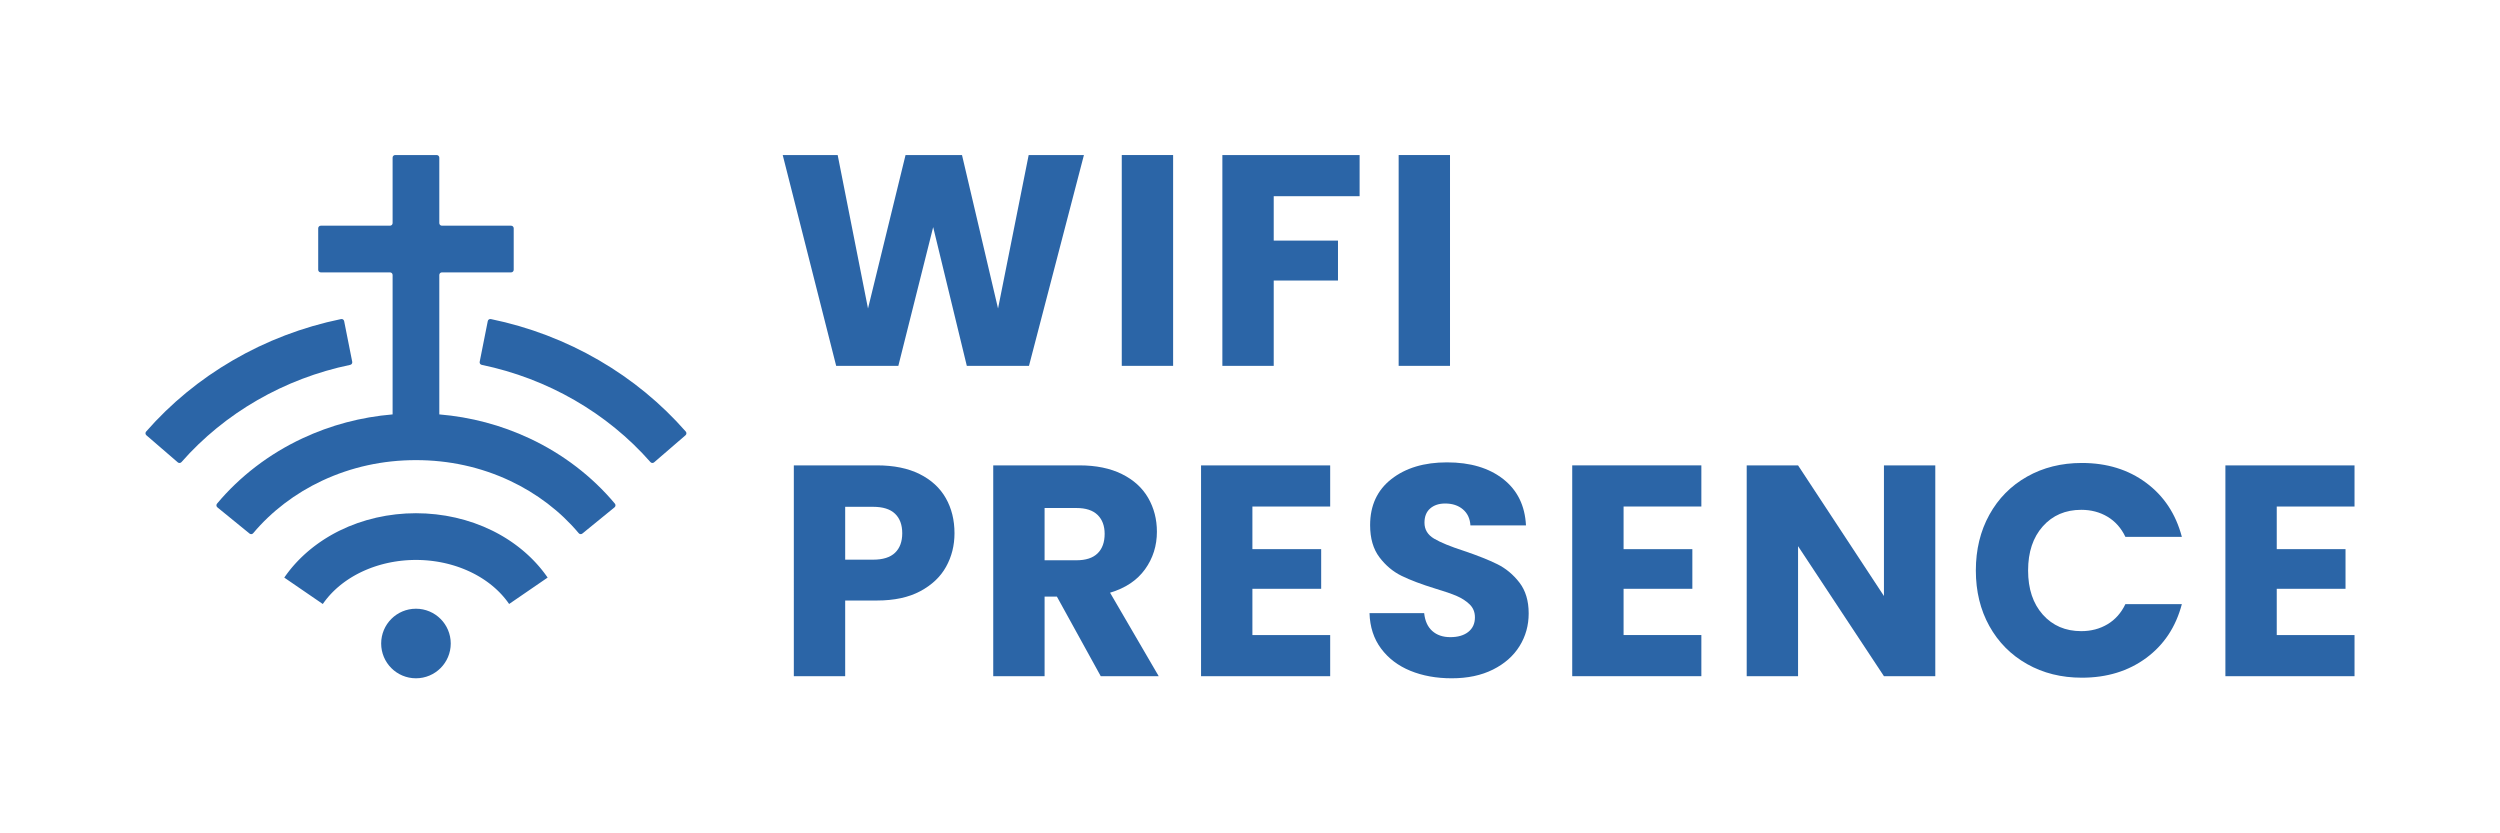
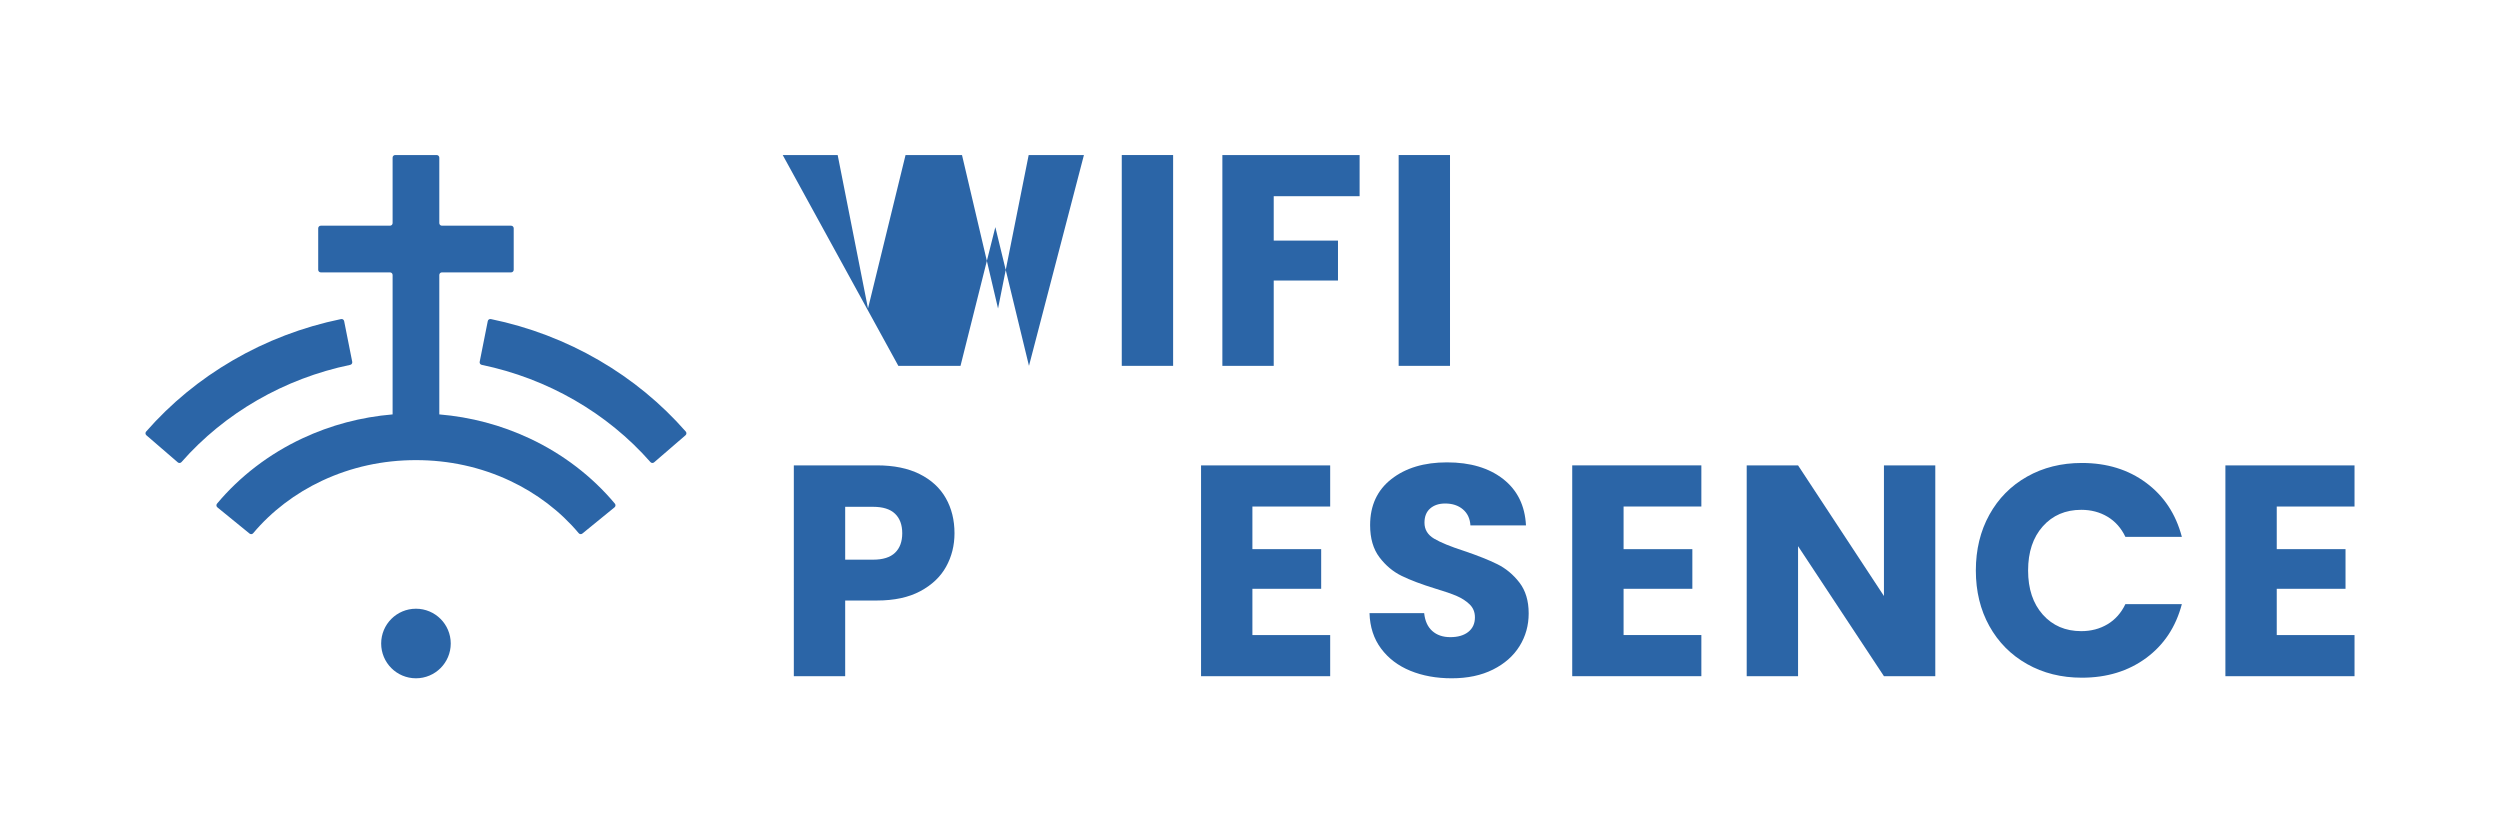
<svg xmlns="http://www.w3.org/2000/svg" version="1.1" id="Layer_1" x="0px" y="0px" width="1500px" height="500px" viewBox="0 0 1500 500" enable-background="new 0 0 1500 500" xml:space="preserve">
  <g>
    <g>
      <circle fill="#2B65A7" cx="249.573" cy="386.104" r="20.872" />
-       <path fill="#2B65A7" d="M327.665,345.256c-0.003-0.005-0.005-0.01-0.009-0.015c-0.114-0.159-0.231-0.316-0.346-0.474    c-0.114-0.157-0.228-0.314-0.343-0.47c-0.147-0.199-0.297-0.396-0.446-0.594c-0.114-0.151-0.227-0.303-0.342-0.453    c-0.156-0.204-0.315-0.405-0.473-0.608c-0.111-0.142-0.221-0.285-0.334-0.426c-0.171-0.216-0.346-0.43-0.52-0.645    c-0.102-0.126-0.203-0.253-0.306-0.378c-0.216-0.263-0.435-0.524-0.655-0.784c-0.063-0.075-0.125-0.151-0.189-0.226    c-0.284-0.335-0.572-0.668-0.863-0.998c-0.08-0.091-0.162-0.181-0.243-0.272c-0.212-0.239-0.423-0.478-0.638-0.714    c-0.114-0.125-0.229-0.249-0.344-0.373c-0.184-0.201-0.368-0.402-0.555-0.601c-0.127-0.136-0.257-0.27-0.385-0.404    c-0.177-0.186-0.353-0.372-0.532-0.557c-0.135-0.14-0.273-0.278-0.409-0.417c-0.174-0.178-0.348-0.355-0.525-0.532    c-0.141-0.141-0.285-0.281-0.427-0.421c-0.174-0.172-0.349-0.344-0.525-0.515c-0.146-0.142-0.295-0.282-0.442-0.423    c-0.175-0.167-0.35-0.334-0.526-0.499c-0.151-0.141-0.303-0.282-0.455-0.422c-0.176-0.163-0.353-0.326-0.531-0.488    c-0.154-0.14-0.31-0.279-0.466-0.419c-0.178-0.16-0.357-0.319-0.536-0.477c-0.158-0.139-0.317-0.277-0.476-0.415    c-0.181-0.157-0.361-0.313-0.543-0.468c-0.161-0.137-0.322-0.273-0.484-0.409c-0.183-0.154-0.367-0.308-0.552-0.461    c-0.163-0.135-0.328-0.269-0.492-0.403c-0.185-0.151-0.371-0.301-0.558-0.451c-0.166-0.133-0.334-0.266-0.501-0.398    c-0.188-0.148-0.377-0.296-0.566-0.443c-0.169-0.131-0.339-0.262-0.509-0.392c-0.191-0.146-0.382-0.29-0.574-0.435    c-0.172-0.129-0.344-0.257-0.516-0.385c-0.193-0.143-0.388-0.285-0.582-0.427c-0.174-0.126-0.347-0.252-0.522-0.377    c-0.197-0.141-0.395-0.281-0.593-0.421c-0.175-0.124-0.351-0.247-0.527-0.369c-0.2-0.139-0.401-0.276-0.603-0.414    c-0.177-0.121-0.354-0.241-0.532-0.361c-0.203-0.137-0.408-0.272-0.612-0.407c-0.179-0.118-0.357-0.236-0.537-0.353    c-0.208-0.135-0.416-0.268-0.625-0.402c-0.179-0.114-0.357-0.229-0.537-0.342c-0.212-0.133-0.426-0.265-0.64-0.397    c-0.179-0.111-0.359-0.222-0.539-0.332c-0.216-0.132-0.435-0.261-0.652-0.392c-0.179-0.107-0.358-0.215-0.539-0.321    c-0.224-0.132-0.449-0.261-0.674-0.391c-0.177-0.102-0.353-0.205-0.53-0.306c-0.231-0.131-0.464-0.26-0.696-0.39    c-0.175-0.097-0.348-0.195-0.524-0.292c-0.244-0.134-0.49-0.265-0.736-0.397c-0.165-0.089-0.329-0.178-0.495-0.266    c-0.275-0.145-0.551-0.288-0.828-0.431c-0.139-0.072-0.278-0.145-0.417-0.217c-0.417-0.213-0.836-0.423-1.257-0.631    c-13.844-6.817-29.667-10.421-45.759-10.421c-16.095,0-31.921,3.605-45.767,10.425c-0.421,0.208-0.84,0.418-1.257,0.631    c-0.143,0.073-0.285,0.148-0.428,0.222c-0.273,0.141-0.546,0.282-0.817,0.426c-0.167,0.088-0.332,0.179-0.498,0.268    c-0.245,0.132-0.491,0.263-0.735,0.397c-0.176,0.097-0.35,0.195-0.525,0.293c-0.231,0.129-0.463,0.257-0.692,0.387    c-0.181,0.103-0.36,0.207-0.539,0.311c-0.222,0.128-0.445,0.256-0.666,0.386c-0.181,0.107-0.361,0.215-0.541,0.323    c-0.217,0.13-0.435,0.259-0.65,0.39c-0.181,0.11-0.36,0.222-0.54,0.333c-0.213,0.132-0.427,0.263-0.639,0.397    c-0.18,0.113-0.359,0.228-0.538,0.342c-0.209,0.133-0.418,0.267-0.625,0.402c-0.18,0.117-0.358,0.235-0.537,0.353    c-0.204,0.135-0.409,0.27-0.612,0.407c-0.178,0.12-0.356,0.241-0.533,0.362c-0.201,0.137-0.402,0.275-0.602,0.414    c-0.177,0.123-0.352,0.246-0.528,0.37c-0.198,0.139-0.395,0.279-0.591,0.419c-0.175,0.126-0.349,0.252-0.523,0.378    c-0.195,0.142-0.39,0.284-0.583,0.428c-0.172,0.127-0.343,0.255-0.513,0.383c-0.193,0.145-0.386,0.291-0.577,0.437    c-0.169,0.129-0.338,0.259-0.506,0.39c-0.19,0.148-0.38,0.296-0.568,0.445c-0.167,0.132-0.333,0.264-0.499,0.396    c-0.187,0.15-0.374,0.301-0.559,0.452c-0.165,0.134-0.329,0.269-0.493,0.404c-0.184,0.152-0.367,0.305-0.55,0.459    c-0.162,0.136-0.324,0.273-0.486,0.41c-0.182,0.155-0.363,0.312-0.543,0.468c-0.159,0.138-0.317,0.275-0.475,0.414    c-0.181,0.159-0.36,0.32-0.54,0.48c-0.155,0.138-0.309,0.277-0.463,0.416c-0.179,0.162-0.356,0.326-0.533,0.49    c-0.151,0.14-0.303,0.279-0.453,0.42c-0.177,0.166-0.352,0.334-0.527,0.501c-0.147,0.141-0.295,0.281-0.441,0.422    c-0.176,0.171-0.351,0.343-0.526,0.516c-0.142,0.14-0.285,0.279-0.426,0.42c-0.177,0.177-0.352,0.356-0.527,0.534    c-0.136,0.138-0.272,0.276-0.407,0.415c-0.179,0.185-0.355,0.371-0.532,0.557c-0.128,0.135-0.258,0.269-0.385,0.405    c-0.187,0.199-0.371,0.4-0.555,0.601c-0.114,0.124-0.23,0.248-0.344,0.373c-0.214,0.236-0.425,0.474-0.636,0.711    c-0.082,0.092-0.164,0.183-0.245,0.275c-0.291,0.331-0.578,0.664-0.863,0.999c-0.058,0.069-0.115,0.139-0.173,0.208    c-0.225,0.267-0.449,0.534-0.67,0.803c-0.101,0.123-0.2,0.248-0.3,0.372c-0.176,0.217-0.352,0.433-0.525,0.652    c-0.111,0.14-0.219,0.281-0.329,0.421c-0.16,0.204-0.32,0.408-0.478,0.614c-0.115,0.149-0.227,0.3-0.34,0.45    c-0.15,0.198-0.3,0.396-0.447,0.595c-0.116,0.156-0.229,0.314-0.343,0.471c-0.115,0.158-0.232,0.315-0.346,0.474    c-0.003,0.005-0.005,0.01-0.009,0.015c-0.307,0.428-0.611,0.859-0.908,1.293l23.109,15.844c0.317-0.463,0.645-0.919,0.979-1.372    c0.169-0.23,0.345-0.456,0.519-0.683c0.198-0.26,0.395-0.52,0.599-0.776c0.179-0.226,0.365-0.448,0.548-0.671    c0.207-0.252,0.413-0.504,0.625-0.752c0.189-0.221,0.383-0.439,0.577-0.657c0.215-0.244,0.43-0.488,0.651-0.728    c0.198-0.216,0.401-0.429,0.603-0.642c0.224-0.236,0.448-0.473,0.677-0.706c0.207-0.211,0.418-0.418,0.629-0.625    c0.232-0.229,0.465-0.458,0.702-0.683c0.216-0.205,0.436-0.407,0.655-0.609c0.24-0.221,0.481-0.442,0.726-0.66    c0.224-0.199,0.452-0.396,0.68-0.592c0.248-0.214,0.497-0.427,0.75-0.637c0.232-0.193,0.467-0.383,0.702-0.573    c0.256-0.207,0.514-0.413,0.774-0.616c0.239-0.187,0.482-0.37,0.724-0.554c0.264-0.199,0.529-0.397,0.797-0.593    c0.247-0.18,0.497-0.358,0.747-0.535c0.271-0.192,0.544-0.382,0.819-0.57c0.254-0.173,0.51-0.344,0.767-0.514    c0.279-0.184,0.559-0.367,0.842-0.548c0.26-0.166,0.523-0.331,0.786-0.494c0.286-0.177,0.573-0.351,0.862-0.524    c0.267-0.16,0.536-0.317,0.806-0.473c0.292-0.169,0.586-0.335,0.882-0.5c0.273-0.152,0.548-0.303,0.824-0.452    c0.299-0.161,0.6-0.32,0.902-0.477c0.279-0.145,0.559-0.289,0.841-0.43c0.306-0.153,0.614-0.304,0.922-0.453    c0.285-0.137,0.57-0.274,0.857-0.408c0.312-0.145,0.626-0.288,0.942-0.429c0.29-0.13,0.58-0.259,0.872-0.385    c0.318-0.137,0.638-0.271,0.959-0.404c0.295-0.122,0.59-0.244,0.887-0.363c0.324-0.129,0.651-0.255,0.978-0.38    c0.299-0.114,0.598-0.229,0.9-0.339c0.33-0.121,0.663-0.238,0.996-0.354c0.303-0.106,0.607-0.213,0.912-0.315    c0.336-0.113,0.674-0.221,1.012-0.329c0.307-0.098,0.614-0.197,0.924-0.292c0.342-0.104,0.686-0.203,1.03-0.303    c0.31-0.09,0.62-0.181,0.933-0.267c0.348-0.096,0.699-0.186,1.049-0.277c0.313-0.081,0.624-0.164,0.939-0.242    c0.354-0.087,0.711-0.169,1.068-0.251c0.315-0.073,0.628-0.147,0.945-0.216c0.36-0.078,0.723-0.15,1.085-0.224    c0.317-0.064,0.632-0.131,0.951-0.191c0.367-0.07,0.737-0.133,1.106-0.197c0.316-0.055,0.631-0.113,0.949-0.165    c0.376-0.061,0.755-0.115,1.133-0.17c0.314-0.046,0.627-0.096,0.943-0.138c0.386-0.052,0.775-0.096,1.162-0.143    c0.31-0.037,0.62-0.078,0.931-0.111c0.4-0.043,0.803-0.078,1.206-0.115c0.301-0.028,0.602-0.06,0.904-0.084    c0.423-0.034,0.849-0.059,1.274-0.087c0.284-0.018,0.567-0.041,0.852-0.056c0.469-0.025,0.941-0.041,1.413-0.058    c0.242-0.009,0.484-0.022,0.727-0.029c0.715-0.019,1.432-0.029,2.15-0.029c0.719,0,1.436,0.01,2.151,0.029    c0.238,0.006,0.475,0.02,0.713,0.028c0.476,0.017,0.951,0.033,1.425,0.058c0.286,0.015,0.57,0.038,0.855,0.057    c0.423,0.027,0.848,0.052,1.269,0.086c0.304,0.024,0.605,0.056,0.908,0.084c0.401,0.037,0.803,0.072,1.202,0.114    c0.312,0.034,0.621,0.074,0.932,0.111c0.387,0.046,0.775,0.09,1.161,0.142c0.316,0.043,0.63,0.092,0.946,0.138    c0.377,0.055,0.754,0.109,1.129,0.17c0.317,0.051,0.632,0.109,0.948,0.165c0.37,0.065,0.741,0.128,1.109,0.198    c0.317,0.06,0.631,0.126,0.947,0.19c0.363,0.074,0.726,0.146,1.087,0.224c0.317,0.069,0.63,0.144,0.945,0.216    c0.356,0.082,0.713,0.164,1.067,0.251c0.314,0.077,0.625,0.16,0.938,0.241c0.351,0.091,0.702,0.182,1.05,0.278    c0.312,0.086,0.622,0.177,0.932,0.267c0.344,0.1,0.689,0.199,1.031,0.303c0.309,0.094,0.615,0.193,0.922,0.291    c0.339,0.108,0.678,0.216,1.015,0.329c0.305,0.102,0.607,0.209,0.91,0.315c0.333,0.117,0.666,0.233,0.997,0.355    c0.301,0.11,0.6,0.225,0.899,0.339c0.327,0.125,0.654,0.25,0.978,0.379c0.297,0.119,0.593,0.241,0.888,0.363    c0.321,0.133,0.641,0.266,0.958,0.404c0.292,0.126,0.583,0.256,0.872,0.385c0.315,0.141,0.63,0.283,0.942,0.429    c0.287,0.134,0.572,0.27,0.857,0.408c0.309,0.149,0.616,0.299,0.922,0.453c0.282,0.141,0.562,0.285,0.841,0.43    c0.302,0.157,0.603,0.315,0.902,0.476c0.277,0.149,0.551,0.3,0.825,0.453c0.295,0.165,0.589,0.331,0.881,0.5    c0.27,0.156,0.539,0.314,0.806,0.474c0.289,0.173,0.577,0.347,0.862,0.524c0.264,0.163,0.526,0.328,0.787,0.494    c0.282,0.18,0.562,0.362,0.84,0.546c0.258,0.17,0.514,0.342,0.768,0.515c0.275,0.188,0.547,0.378,0.818,0.569    c0.251,0.177,0.5,0.355,0.748,0.535c0.268,0.195,0.532,0.393,0.796,0.592c0.243,0.183,0.486,0.367,0.725,0.554    c0.26,0.203,0.517,0.409,0.774,0.615c0.236,0.19,0.471,0.38,0.703,0.573c0.253,0.21,0.501,0.423,0.75,0.637    c0.228,0.196,0.456,0.392,0.68,0.592c0.245,0.218,0.485,0.439,0.726,0.66c0.22,0.202,0.439,0.404,0.655,0.609    c0.237,0.225,0.469,0.454,0.702,0.683c0.211,0.208,0.423,0.415,0.63,0.626c0.228,0.232,0.452,0.468,0.675,0.704    c0.203,0.214,0.406,0.427,0.605,0.643c0.22,0.24,0.434,0.483,0.649,0.727c0.194,0.219,0.388,0.437,0.578,0.658    c0.212,0.248,0.418,0.5,0.624,0.751c0.184,0.223,0.369,0.445,0.549,0.671c0.203,0.256,0.4,0.516,0.598,0.775    c0.174,0.228,0.35,0.454,0.52,0.685c0.334,0.453,0.662,0.909,0.979,1.371l14.393-9.874l7.412-5.085l0,0l1.298-0.891    C328.276,346.115,327.972,345.685,327.665,345.256z" />
      <path fill="#2B65A7" d="M317.778,263.053c-17.077-7.998-35.253-12.824-54.196-14.412V164.99c0-0.86,0.697-1.557,1.557-1.557    h41.529c0.86,0,1.557-0.697,1.557-1.557v-24.905c0-0.86-0.697-1.557-1.557-1.557h-41.529c-0.86,0-1.557-0.697-1.557-1.557V94.581    c0-0.86-0.697-1.557-1.557-1.557H237.12c-0.86,0-1.557,0.697-1.557,1.557v39.278c0,0.86-0.697,1.557-1.557,1.557h-41.53    c-0.86,0-1.557,0.697-1.557,1.557v24.905c0,0.86,0.697,1.557,1.557,1.557h41.53c0.86,0,1.557,0.697,1.557,1.557v83.652    c-18.946,1.588-37.125,6.415-54.204,14.416c-19.89,9.317-37.547,22.835-51.158,39.152c-0.553,0.663-0.452,1.652,0.218,2.197    l19.306,15.737c0.657,0.536,1.625,0.45,2.17-0.2c10.974-13.09,25.24-23.967,41.35-31.514    c17.501-8.198,36.453-12.355,56.327-12.355c19.873,0,38.822,4.156,56.323,12.352c16.11,7.545,30.375,18.42,41.349,31.506    c0.545,0.65,1.513,0.735,2.17,0.199l19.305-15.739c0.669-0.546,0.77-1.535,0.217-2.197    C355.325,285.883,337.668,272.368,317.778,263.053z" />
      <path fill="#2B65A7" d="M411.468,258.942c-14.799-16.896-32.296-31.273-52.03-42.748c-20.108-11.693-41.948-20.019-64.936-24.759    c-0.845-0.174-1.671,0.378-1.839,1.224l-4.857,24.427c-0.167,0.84,0.377,1.653,1.216,1.827    c39.495,8.191,75.338,28.846,101.24,58.342c0.565,0.643,1.54,0.716,2.189,0.157l18.86-16.266    C411.963,260.581,412.037,259.591,411.468,258.942z" />
      <path fill="#2B65A7" d="M211.34,217.089l-4.855-24.428c-0.168-0.846-0.994-1.398-1.839-1.224    c-22.992,4.739-44.834,13.065-64.945,24.76c-19.736,11.477-37.236,25.857-52.036,42.758c-0.568,0.649-0.495,1.64,0.159,2.203    l18.861,16.265c0.649,0.559,1.624,0.487,2.189-0.157c25.904-29.504,61.75-50.162,101.25-58.35    C210.963,218.742,211.507,217.929,211.34,217.089z" />
    </g>
    <g>
-       <path fill="#2B65A7" d="M650.358,93.024l-32.973,126.491h-37.299l-20.181-83.246l-20.902,83.246h-37.298L469.63,93.024h32.974    l18.199,92.076l22.524-92.076h33.875l21.623,92.076l18.379-92.076H650.358z" />
+       <path fill="#2B65A7" d="M650.358,93.024l-32.973,126.491l-20.181-83.246l-20.902,83.246h-37.298L469.63,93.024h32.974    l18.199,92.076l22.524-92.076h33.875l21.623,92.076l18.379-92.076H650.358z" />
      <path fill="#2B65A7" d="M703.871,93.024v126.491h-30.812V93.024H703.871z" />
      <path fill="#2B65A7" d="M815.766,93.024v24.685h-51.533v26.668h38.56v23.965h-38.56v51.173h-30.812V93.024H815.766z" />
      <path fill="#2B65A7" d="M870.003,93.024v126.491h-30.812V93.024H870.003z" />
      <path fill="#2B65A7" d="M567.652,340.036c-3.364,6.067-8.531,10.963-15.495,14.685c-6.968,3.725-15.618,5.586-25.948,5.586H507.11    v45.407h-30.812V279.223h49.912c10.091,0,18.619,1.743,25.587,5.225c6.966,3.486,12.191,8.288,15.676,14.415    c3.483,6.126,5.226,13.154,5.226,21.082C572.698,327.274,571.013,333.972,567.652,340.036z M537.021,331.658    c2.883-2.762,4.324-6.667,4.324-11.712s-1.441-8.947-4.324-11.712c-2.883-2.762-7.27-4.145-13.154-4.145H507.11v31.714h16.757    C529.751,335.802,534.138,334.422,537.021,331.658z" />
-       <path fill="#2B65A7" d="M660.447,405.714l-26.307-47.75h-7.387v47.75H595.94V279.223h51.714c9.969,0,18.469,1.743,25.497,5.225    c7.027,3.486,12.28,8.261,15.766,14.325c3.482,6.067,5.225,12.824,5.225,20.27c0,8.41-2.373,15.919-7.117,22.524    c-4.747,6.608-11.743,11.292-20.991,14.054l29.19,50.092H660.447z M626.752,336.163h19.099c5.645,0,9.88-1.38,12.704-4.145    c2.821-2.762,4.234-6.667,4.234-11.712c0-4.803-1.413-8.587-4.234-11.352c-2.824-2.762-7.059-4.145-12.704-4.145h-19.099V336.163z    " />
      <path fill="#2B65A7" d="M751.44,303.908v25.587h41.263v23.785H751.44v27.748h46.668v24.686h-77.48V279.223h77.48v24.685H751.44z" />
      <path fill="#2B65A7" d="M846.216,402.471c-7.329-3.001-13.184-7.447-17.568-13.333c-4.387-5.885-6.698-12.974-6.938-21.262h32.794    c0.479,4.685,2.101,8.26,4.866,10.721c2.761,2.463,6.365,3.694,10.811,3.694c4.564,0,8.168-1.05,10.811-3.154    c2.641-2.1,3.964-5.014,3.964-8.739c0-3.123-1.053-5.704-3.153-7.748c-2.103-2.041-4.685-3.722-7.749-5.046    c-3.063-1.32-7.418-2.821-13.063-4.504c-8.17-2.522-14.837-5.046-20.001-7.568c-5.167-2.522-9.612-6.245-13.334-11.171    c-3.725-4.924-5.586-11.352-5.586-19.28c0-11.772,4.263-20.992,12.794-27.659c8.528-6.666,19.64-10,33.335-10    c13.934,0,25.164,3.334,33.694,10c8.528,6.667,13.092,15.947,13.695,27.84h-33.335c-0.242-4.083-1.743-7.298-4.504-9.641    c-2.765-2.342-6.307-3.513-10.632-3.513c-3.725,0-6.728,0.991-9.009,2.974c-2.284,1.982-3.424,4.836-3.424,8.558    c0,4.085,1.921,7.27,5.766,9.55c3.844,2.284,9.848,4.747,18.019,7.387c8.168,2.765,14.804,5.406,19.911,7.929    c5.104,2.522,9.519,6.188,13.244,10.991c3.722,4.806,5.586,10.991,5.586,18.559c0,7.207-1.833,13.756-5.495,19.64    c-3.666,5.888-8.982,10.572-15.947,14.054c-6.968,3.486-15.197,5.226-24.685,5.226    C861.83,406.976,853.542,405.475,846.216,402.471z" />
      <path fill="#2B65A7" d="M974.147,303.908v25.587h41.263v23.785h-41.263v27.748h46.668v24.686h-77.481V279.223h77.481v24.685    H974.147z" />
      <path fill="#2B65A7" d="M1161.178,405.714h-30.812l-51.533-78.021v78.021h-30.812V279.223h30.812l51.533,78.381v-78.381h30.812    V405.714z" />
      <path fill="#2B65A7" d="M1193.611,308.864c5.406-9.789,12.943-17.416,22.614-22.884c9.668-5.465,20.632-8.199,32.884-8.199    c15.015,0,27.867,3.964,38.56,11.892c10.69,7.929,17.839,18.74,21.443,32.434h-33.875c-2.523-5.285-6.099-9.308-10.721-12.073    c-4.626-2.761-9.882-4.144-15.766-4.144c-9.491,0-17.18,3.305-23.065,9.91c-5.887,6.608-8.829,15.438-8.829,26.487    c0,11.054,2.943,19.883,8.829,26.487c5.885,6.608,13.573,9.911,23.065,9.911c5.884,0,11.14-1.38,15.766-4.144    c4.622-2.762,8.199-6.785,10.721-12.073h33.875c-3.604,13.694-10.752,24.477-21.443,32.343    c-10.693,7.869-23.545,11.803-38.56,11.803c-12.252,0-23.216-2.731-32.884-8.199c-9.671-5.465-17.208-13.063-22.614-22.794    c-5.405-9.73-8.108-20.84-8.108-33.335C1185.503,329.796,1188.206,318.656,1193.611,308.864z" />
      <path fill="#2B65A7" d="M1366.049,303.908v25.587h41.263v23.785h-41.263v27.748h46.668v24.686h-77.48V279.223h77.48v24.685    H1366.049z" />
    </g>
  </g>
</svg>